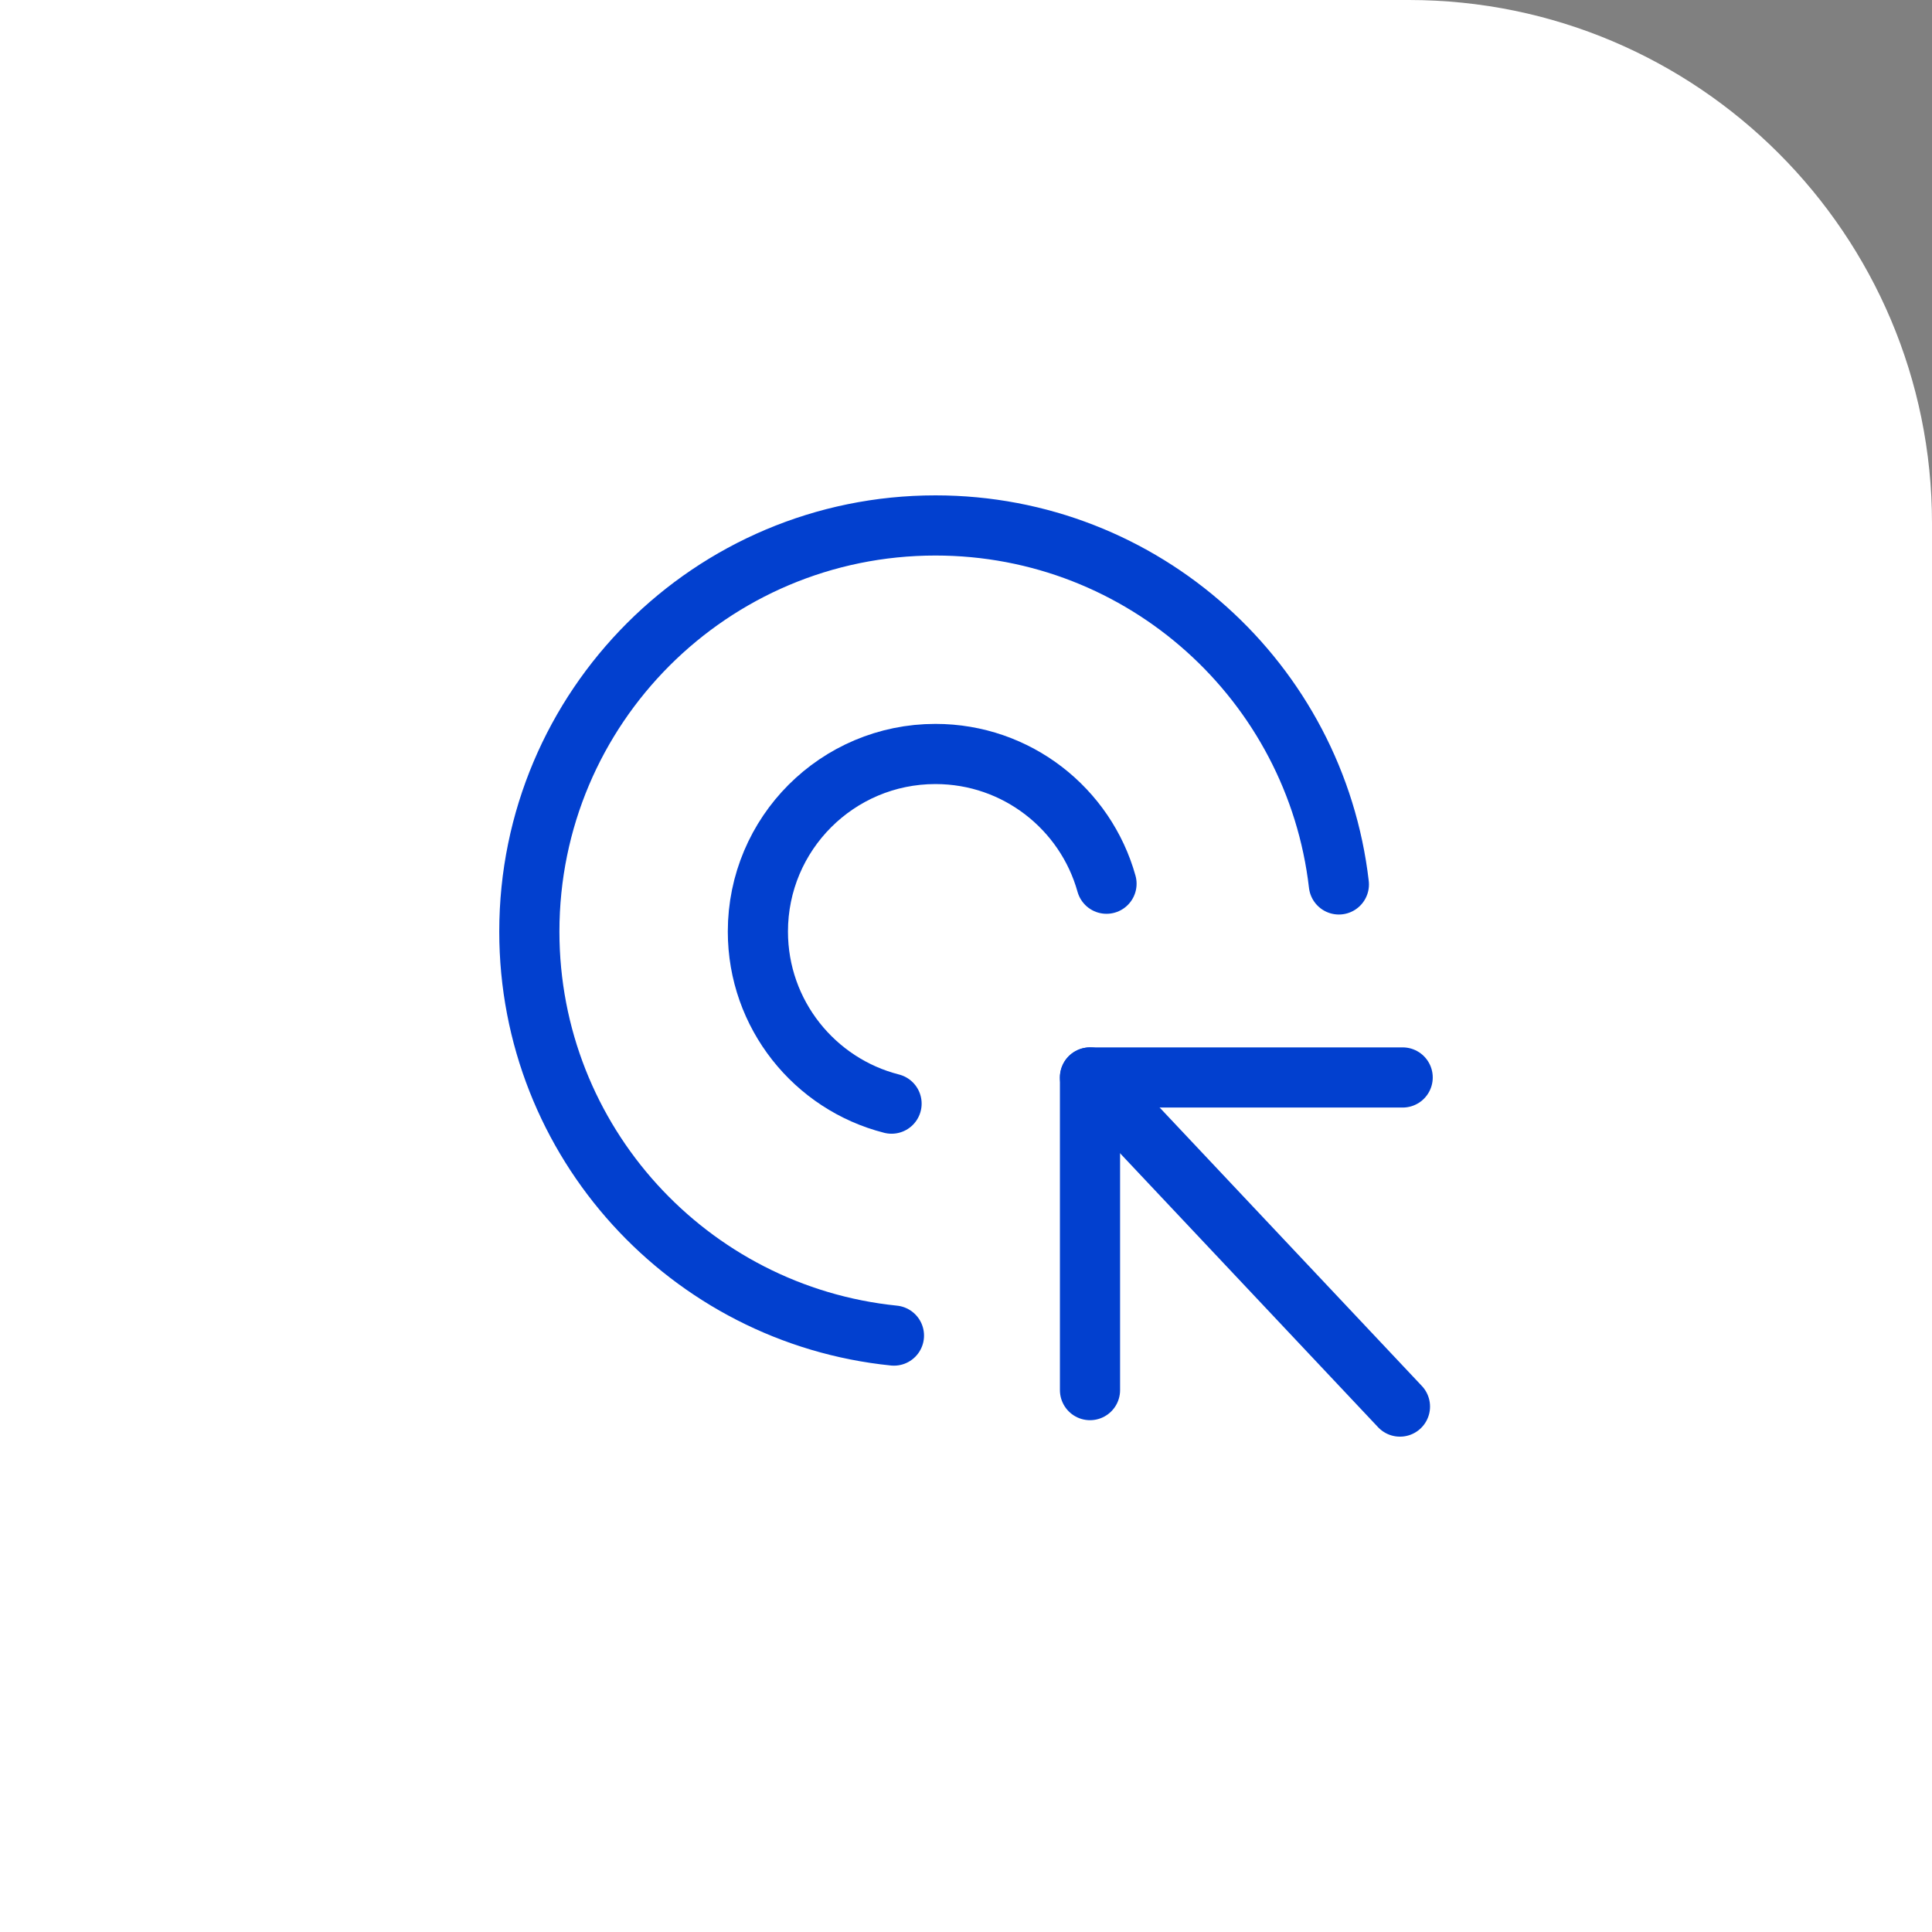
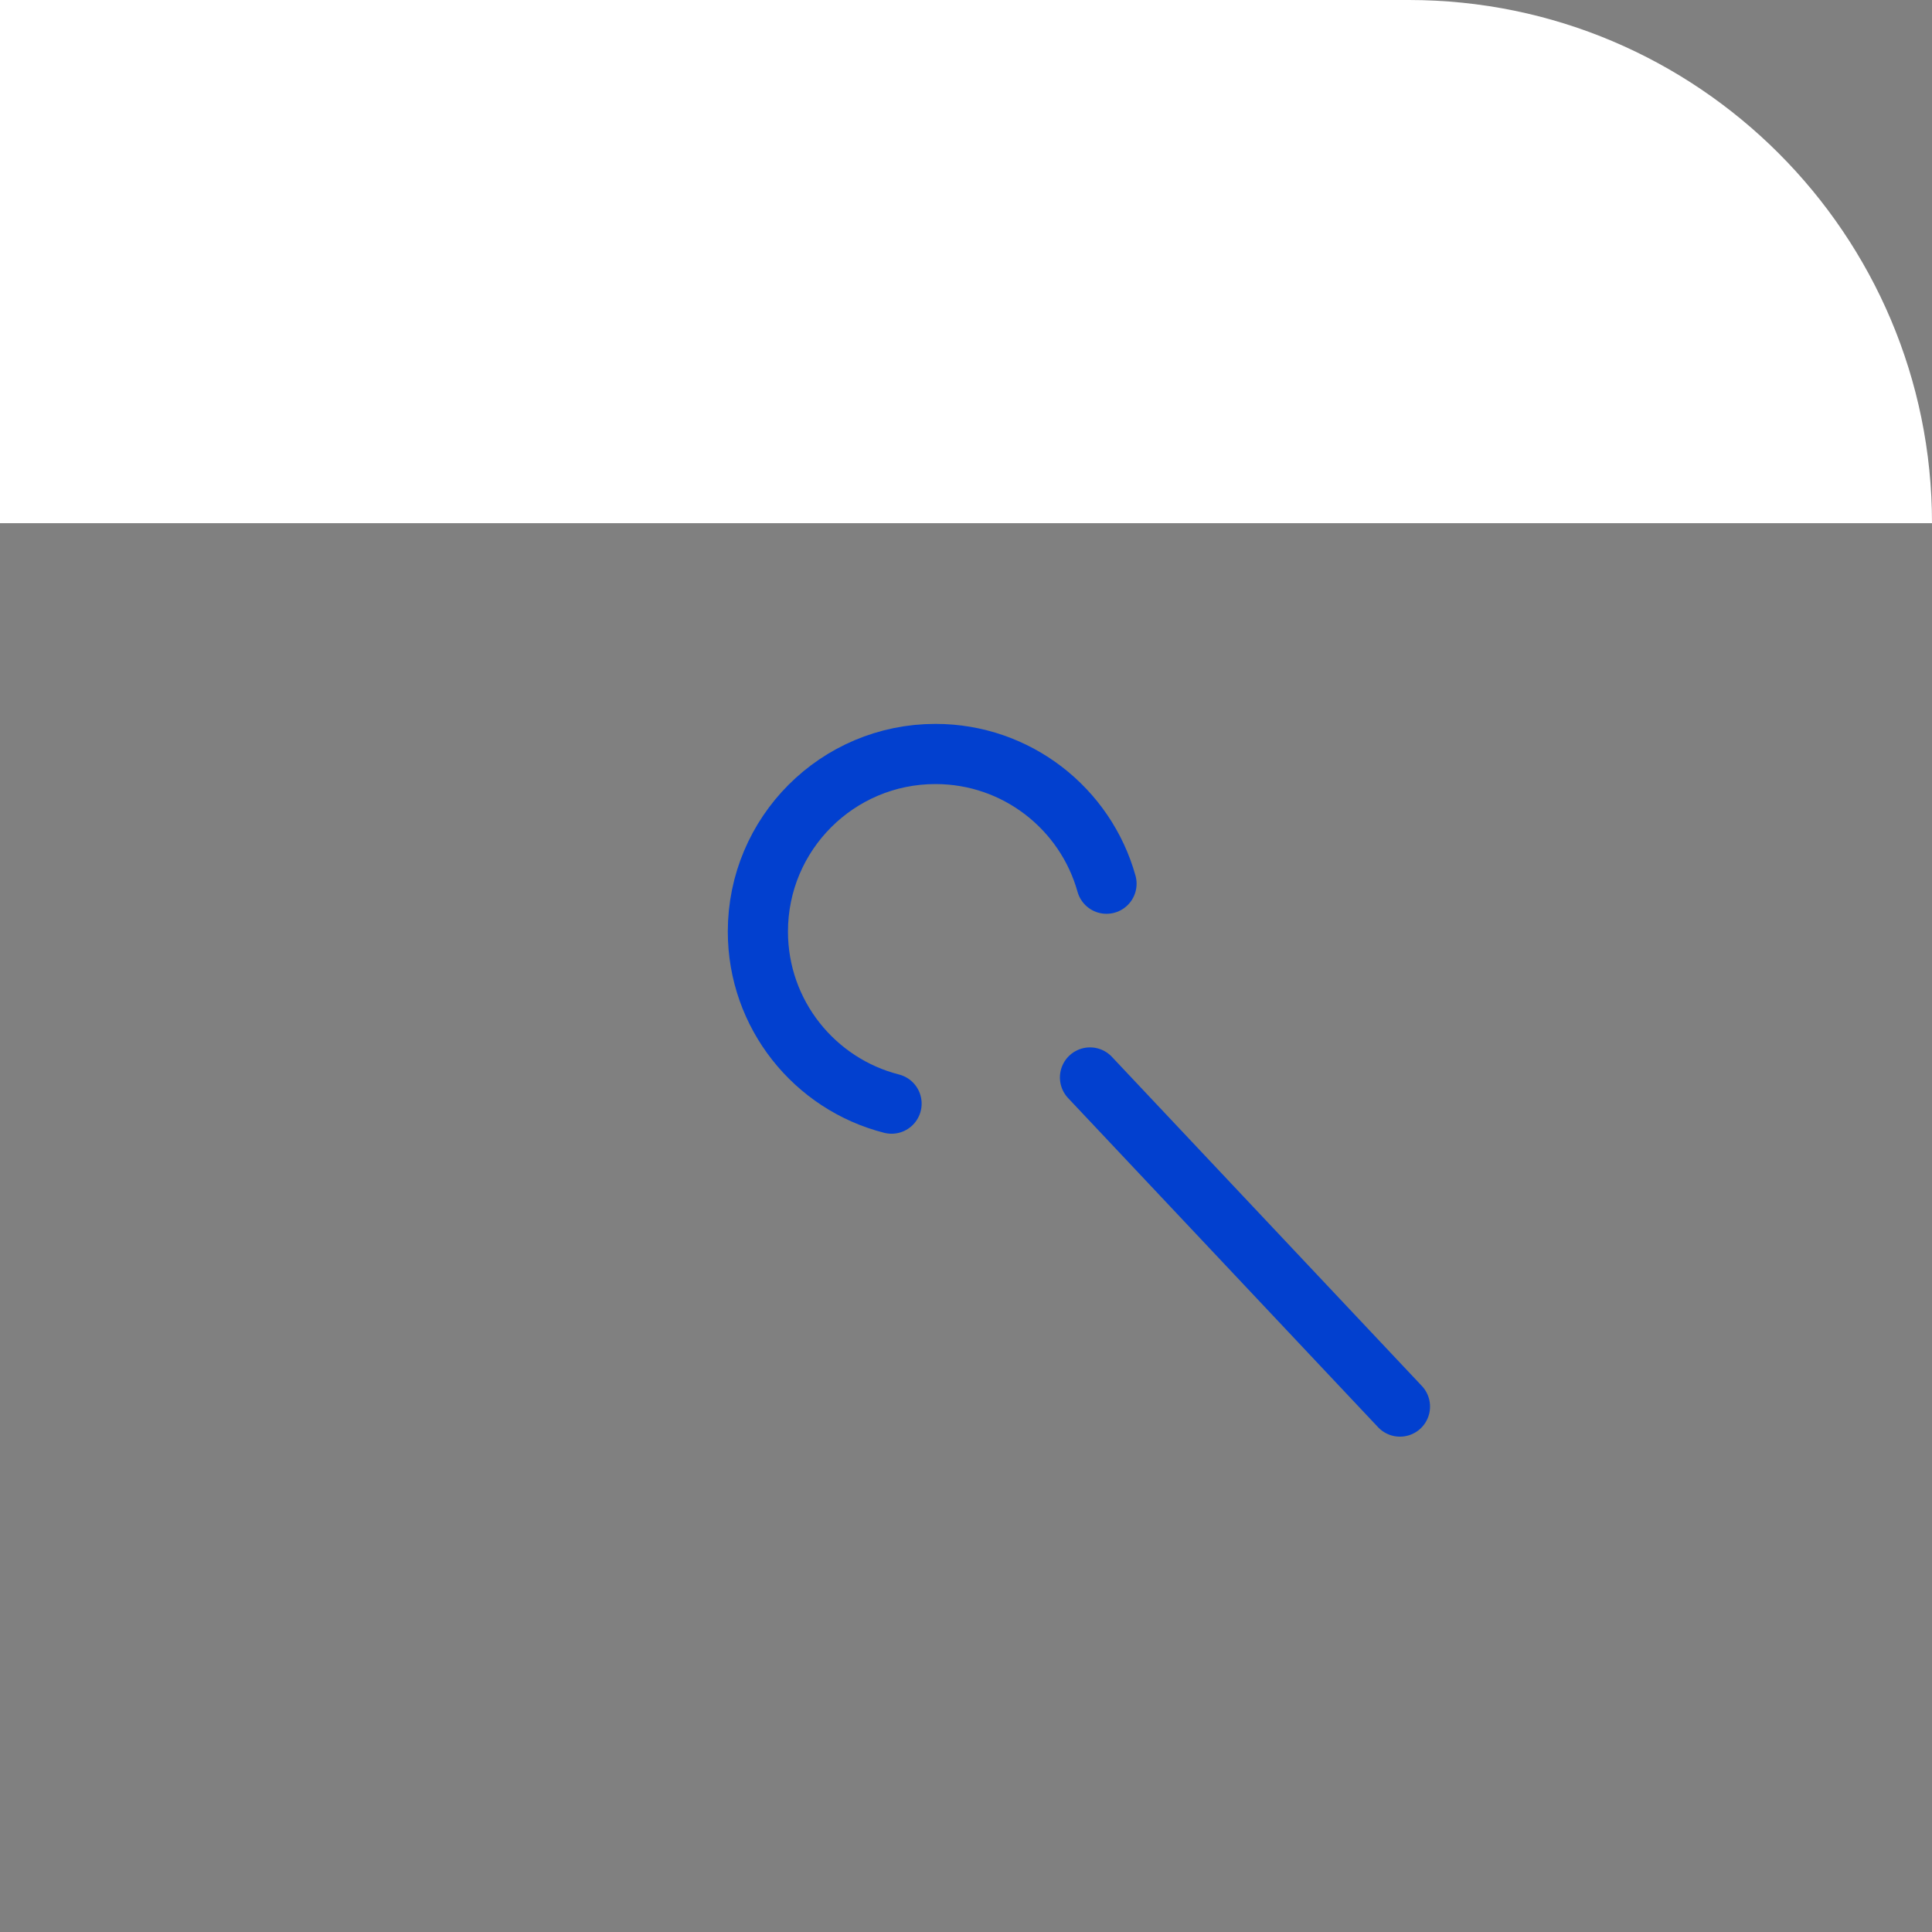
<svg xmlns="http://www.w3.org/2000/svg" id="b" viewBox="0 0 96.334 96.334">
  <rect x="0" y="0" width="96.334" height="96.334" fill="#808080" stroke="none" />
  <g id="c">
-     <path d="M0,0h70.246c14.398,0,26.088,11.69,26.088,26.088v70.246H0V0h0Z" fill="#fff" stroke-width="0" />
+     <path d="M0,0h70.246c14.398,0,26.088,11.69,26.088,26.088H0V0h0Z" fill="#fff" stroke-width="0" />
    <path d="M44.455,55.03c-3.831-.974-6.665-4.447-6.665-8.581,0-4.89,3.964-8.854,8.854-8.854,4.064,0,7.488,2.738,8.529,6.469" fill="none" stroke="#0240cf" stroke-linecap="round" stroke-linejoin="round" stroke-width="3" />
-     <path d="M44.574,66.595c-10.211-1.037-18.18-9.661-18.18-20.145,0-11.184,9.066-20.25,20.25-20.25,10.389,0,18.951,7.823,20.115,17.9" fill="none" stroke="#0240cf" stroke-linecap="round" stroke-linejoin="round" stroke-width="3" />
    <line x1="54.35" y1="53.725" x2="69.805" y2="70.135" fill="none" stroke="#0240cf" stroke-linecap="round" stroke-linejoin="round" stroke-width="3" />
-     <polyline points="69.94 53.725 54.35 53.725 54.35 69.314" fill="none" stroke="#0240cf" stroke-linecap="round" stroke-linejoin="round" stroke-width="3" />
  </g>
</svg>